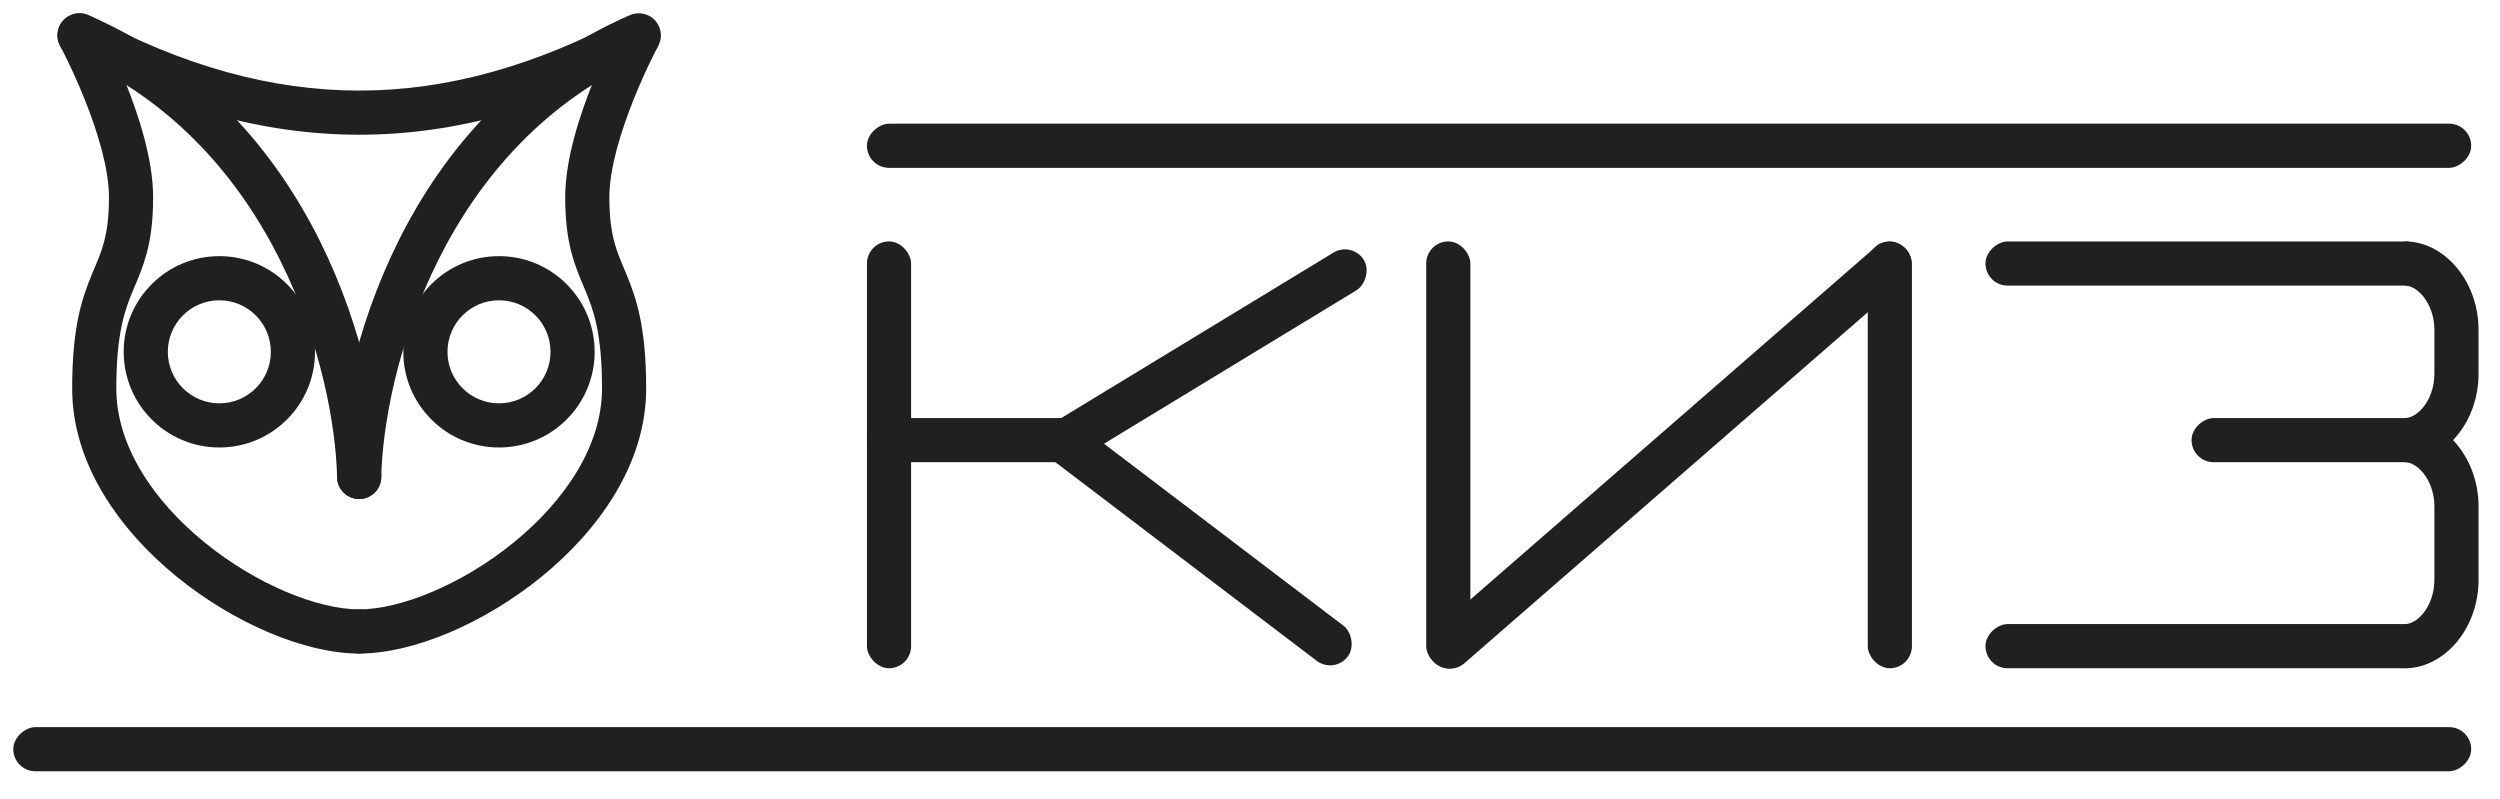
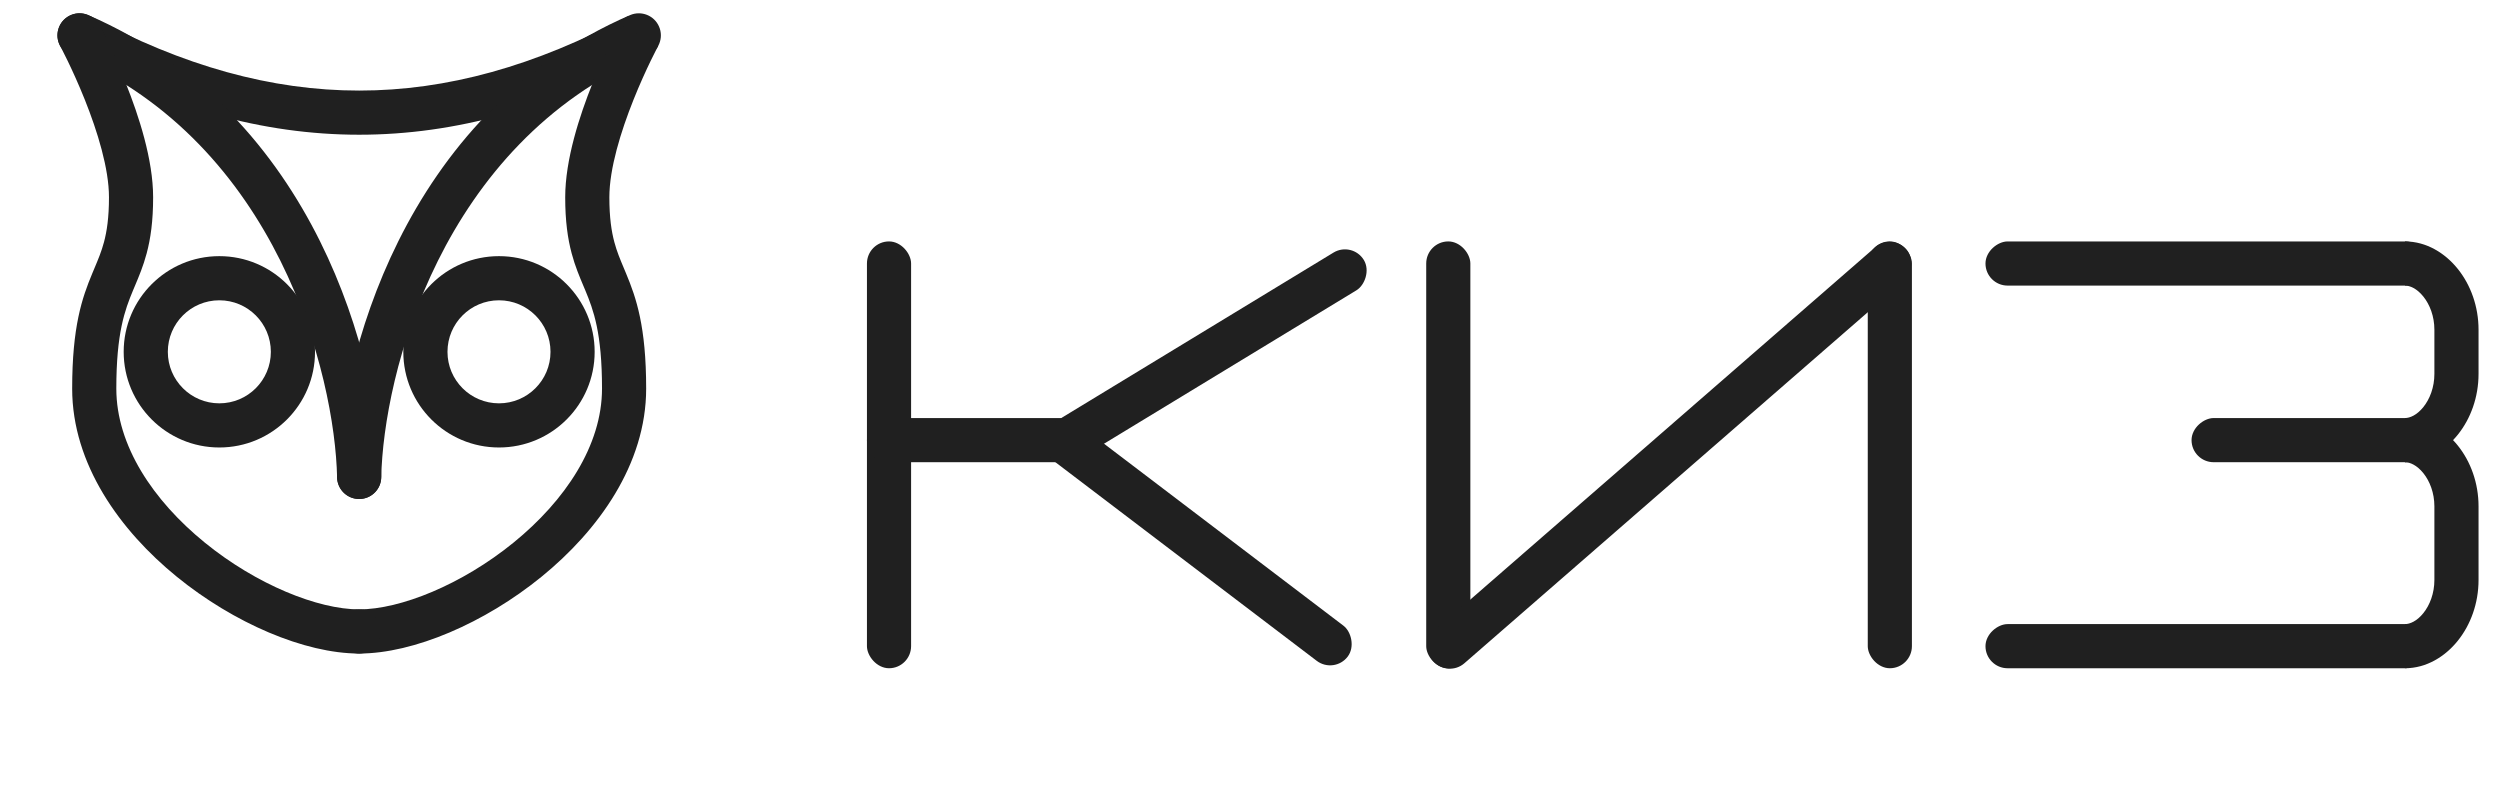
<svg xmlns="http://www.w3.org/2000/svg" width="144" height="46" viewBox="0 0 144 46" fill="none">
  <path fill-rule="evenodd" clip-rule="evenodd" d="M20.688 7.76C15.14 7.76 9.635 6.204 3.978 3.158L5.183 0.918C10.546 3.806 15.639 5.217 20.688 5.217C25.737 5.217 30.829 3.806 36.192 0.918L37.398 3.158C31.74 6.204 26.236 7.76 20.688 7.76Z" fill="#202020" />
  <path fill-rule="evenodd" clip-rule="evenodd" d="M37.962 1.533C38.241 2.178 37.944 2.927 37.299 3.205C31.363 5.77 27.566 10.318 25.223 15.024C22.873 19.747 22.024 24.562 21.959 27.499C21.943 28.201 21.362 28.757 20.66 28.742C19.957 28.726 19.401 28.145 19.416 27.442C19.489 24.162 20.416 18.974 22.946 13.891C25.484 8.792 29.671 3.731 36.291 0.871C36.935 0.592 37.684 0.889 37.962 1.533Z" fill="#202020" />
  <path fill-rule="evenodd" clip-rule="evenodd" d="M3.414 1.533C3.135 2.178 3.432 2.927 4.077 3.205C10.013 5.77 13.81 10.318 16.153 15.024C18.503 19.747 19.352 24.562 19.417 27.499C19.433 28.201 20.014 28.757 20.716 28.742C21.419 28.726 21.975 28.145 21.96 27.442C21.887 24.162 20.96 18.974 18.43 13.891C15.892 8.792 11.705 3.731 5.085 0.871C4.441 0.592 3.692 0.889 3.414 1.533Z" fill="#202020" />
  <path fill-rule="evenodd" clip-rule="evenodd" d="M36.492 5.74C35.759 7.571 35.099 9.711 35.099 11.363C35.099 12.541 35.222 13.33 35.387 13.948C35.533 14.493 35.716 14.927 35.941 15.462C35.98 15.554 36.02 15.649 36.061 15.749C36.65 17.162 37.219 18.811 37.219 22.384C37.219 26.743 34.456 30.566 31.186 33.225C27.923 35.88 23.833 37.644 20.688 37.644C19.985 37.644 19.416 37.074 19.416 36.372C19.416 35.67 19.985 35.1 20.688 35.1C23.053 35.1 26.593 33.684 29.581 31.253C32.564 28.826 34.676 25.655 34.676 22.384C34.676 19.174 34.184 17.857 33.714 16.727C33.679 16.643 33.643 16.558 33.606 16.471C33.381 15.937 33.125 15.333 32.931 14.606C32.699 13.742 32.556 12.728 32.556 11.363C32.556 9.194 33.38 6.671 34.131 4.795C34.515 3.834 34.899 3 35.186 2.404C35.33 2.106 35.451 1.867 35.536 1.701C35.579 1.618 35.613 1.553 35.637 1.508L35.664 1.456L35.672 1.441L35.674 1.437L35.675 1.435C35.675 1.435 35.676 1.434 36.795 2.038C37.914 2.641 37.914 2.641 37.914 2.641L37.913 2.643L37.908 2.652L37.887 2.693C37.867 2.731 37.837 2.788 37.799 2.863C37.722 3.013 37.61 3.233 37.476 3.511C37.208 4.067 36.849 4.847 36.492 5.74Z" fill="#202020" />
  <path fill-rule="evenodd" clip-rule="evenodd" d="M3.978 0.919C3.359 1.252 3.128 2.023 3.462 2.641L3.462 2.643L3.467 2.652L3.489 2.693C3.509 2.731 3.539 2.788 3.577 2.863C3.654 3.013 3.766 3.233 3.9 3.511C4.168 4.067 4.527 4.847 4.884 5.74C5.617 7.571 6.277 9.711 6.277 11.363C6.277 12.541 6.154 13.33 5.989 13.948C5.843 14.493 5.66 14.927 5.435 15.462C5.396 15.554 5.356 15.649 5.315 15.749C4.726 17.162 4.157 18.811 4.157 22.384C4.157 26.743 6.92 30.566 10.19 33.225C13.453 35.88 17.543 37.644 20.688 37.644C21.391 37.644 21.96 37.074 21.96 36.372C21.96 35.67 21.391 35.1 20.688 35.1C18.323 35.1 14.783 33.684 11.795 31.253C8.812 28.826 6.7 25.654 6.7 22.384C6.7 19.174 7.192 17.857 7.662 16.727C7.697 16.643 7.733 16.558 7.77 16.471C7.995 15.937 8.251 15.333 8.445 14.606C8.677 13.742 8.82 12.728 8.82 11.363C8.82 9.194 7.996 6.671 7.245 4.795C6.861 3.834 6.477 3 6.19 2.404C6.046 2.106 5.925 1.867 5.84 1.701C5.797 1.618 5.763 1.553 5.739 1.508L5.712 1.456L5.704 1.441L5.702 1.437L5.701 1.435C5.701 1.435 5.7 1.434 4.581 2.038L5.7 1.434C5.367 0.816 4.596 0.585 3.978 0.919Z" fill="#202020" />
  <path fill-rule="evenodd" clip-rule="evenodd" d="M12.634 23.232C14.273 23.232 15.601 21.903 15.601 20.265C15.601 18.626 14.273 17.297 12.634 17.297C10.996 17.297 9.667 18.626 9.667 20.265C9.667 21.903 10.996 23.232 12.634 23.232ZM12.634 25.775C15.678 25.775 18.145 23.308 18.145 20.265C18.145 17.221 15.678 14.754 12.634 14.754C9.591 14.754 7.124 17.221 7.124 20.265C7.124 23.308 9.591 25.775 12.634 25.775Z" fill="#202020" />
  <path fill-rule="evenodd" clip-rule="evenodd" d="M28.742 23.232C30.381 23.232 31.709 21.903 31.709 20.265C31.709 18.626 30.381 17.297 28.742 17.297C27.103 17.297 25.775 18.626 25.775 20.265C25.775 21.903 27.103 23.232 28.742 23.232ZM28.742 25.775C31.785 25.775 34.252 23.308 34.252 20.265C34.252 17.221 31.785 14.754 28.742 14.754C25.698 14.754 23.231 17.221 23.231 20.265C23.231 23.308 25.698 25.775 28.742 25.775Z" fill="#202020" />
  <rect x="49.936" y="13.906" width="2.543" height="24.585" rx="1.272" fill="#202020" />
-   <rect x="49.936" y="9.668" width="2.543" height="92.405" rx="1.272" transform="rotate(-90 49.936 9.668)" fill="#202020" />
  <rect x="49.936" y="26.623" width="2.543" height="13.564" rx="1.272" transform="rotate(-90 49.936 26.623)" fill="#202020" />
  <rect x="61.43" y="26.872" width="2.543" height="20.815" rx="1.272" transform="rotate(-121.291 61.43 26.872)" fill="#202020" />
  <rect width="2.543" height="21.712" rx="1.272" transform="matrix(-0.605 0.796 0.796 0.605 61.113 23.674)" fill="#202020" />
  <rect x="126.233" y="26.623" width="2.543" height="13.564" rx="1.272" transform="rotate(-90 126.233 26.623)" fill="#202020" />
  <rect x="114.364" y="16.45" width="2.543" height="25.433" rx="1.272" transform="rotate(-90 114.364 16.45)" fill="#202020" />
  <rect x="114.364" y="38.491" width="2.543" height="25.433" rx="1.272" transform="rotate(-90 114.364 38.491)" fill="#202020" />
  <path fill-rule="evenodd" clip-rule="evenodd" d="M139.588 17.085C139.211 16.614 138.806 16.45 138.526 16.45V13.906C139.771 13.906 140.849 14.59 141.574 15.496C142.309 16.414 142.764 17.649 142.764 18.993V21.536C142.764 22.88 142.309 24.115 141.574 25.033C140.849 25.939 139.771 26.623 138.526 26.623V24.079C138.806 24.079 139.211 23.915 139.588 23.444C139.956 22.984 140.221 22.312 140.221 21.536V18.993C140.221 18.217 139.956 17.545 139.588 17.085Z" fill="#202020" />
  <path fill-rule="evenodd" clip-rule="evenodd" d="M139.588 27.258C139.211 26.787 138.806 26.623 138.526 26.623V24.079C139.771 24.079 140.849 24.763 141.574 25.669C142.309 26.587 142.764 27.822 142.764 29.166V33.405C142.764 34.748 142.309 35.983 141.574 36.901C140.849 37.808 139.771 38.491 138.526 38.491V35.948C138.806 35.948 139.211 35.784 139.588 35.313C139.956 34.853 140.221 34.18 140.221 33.405V29.166C140.221 28.39 139.956 27.718 139.588 27.258Z" fill="#202020" />
-   <rect x="0.766" y="44.425" width="2.543" height="141.575" rx="1.272" transform="rotate(-90 0.766 44.425)" fill="#202020" />
  <rect x="82.15" y="13.906" width="2.543" height="24.585" rx="1.272" fill="#202020" />
  <rect x="108.972" y="13.406" width="2.543" height="36.127" rx="1.272" transform="rotate(48.971 108.972 13.406)" fill="#202020" />
  <rect x="107.583" y="13.906" width="2.543" height="24.585" rx="1.272" fill="#202020" />
</svg>